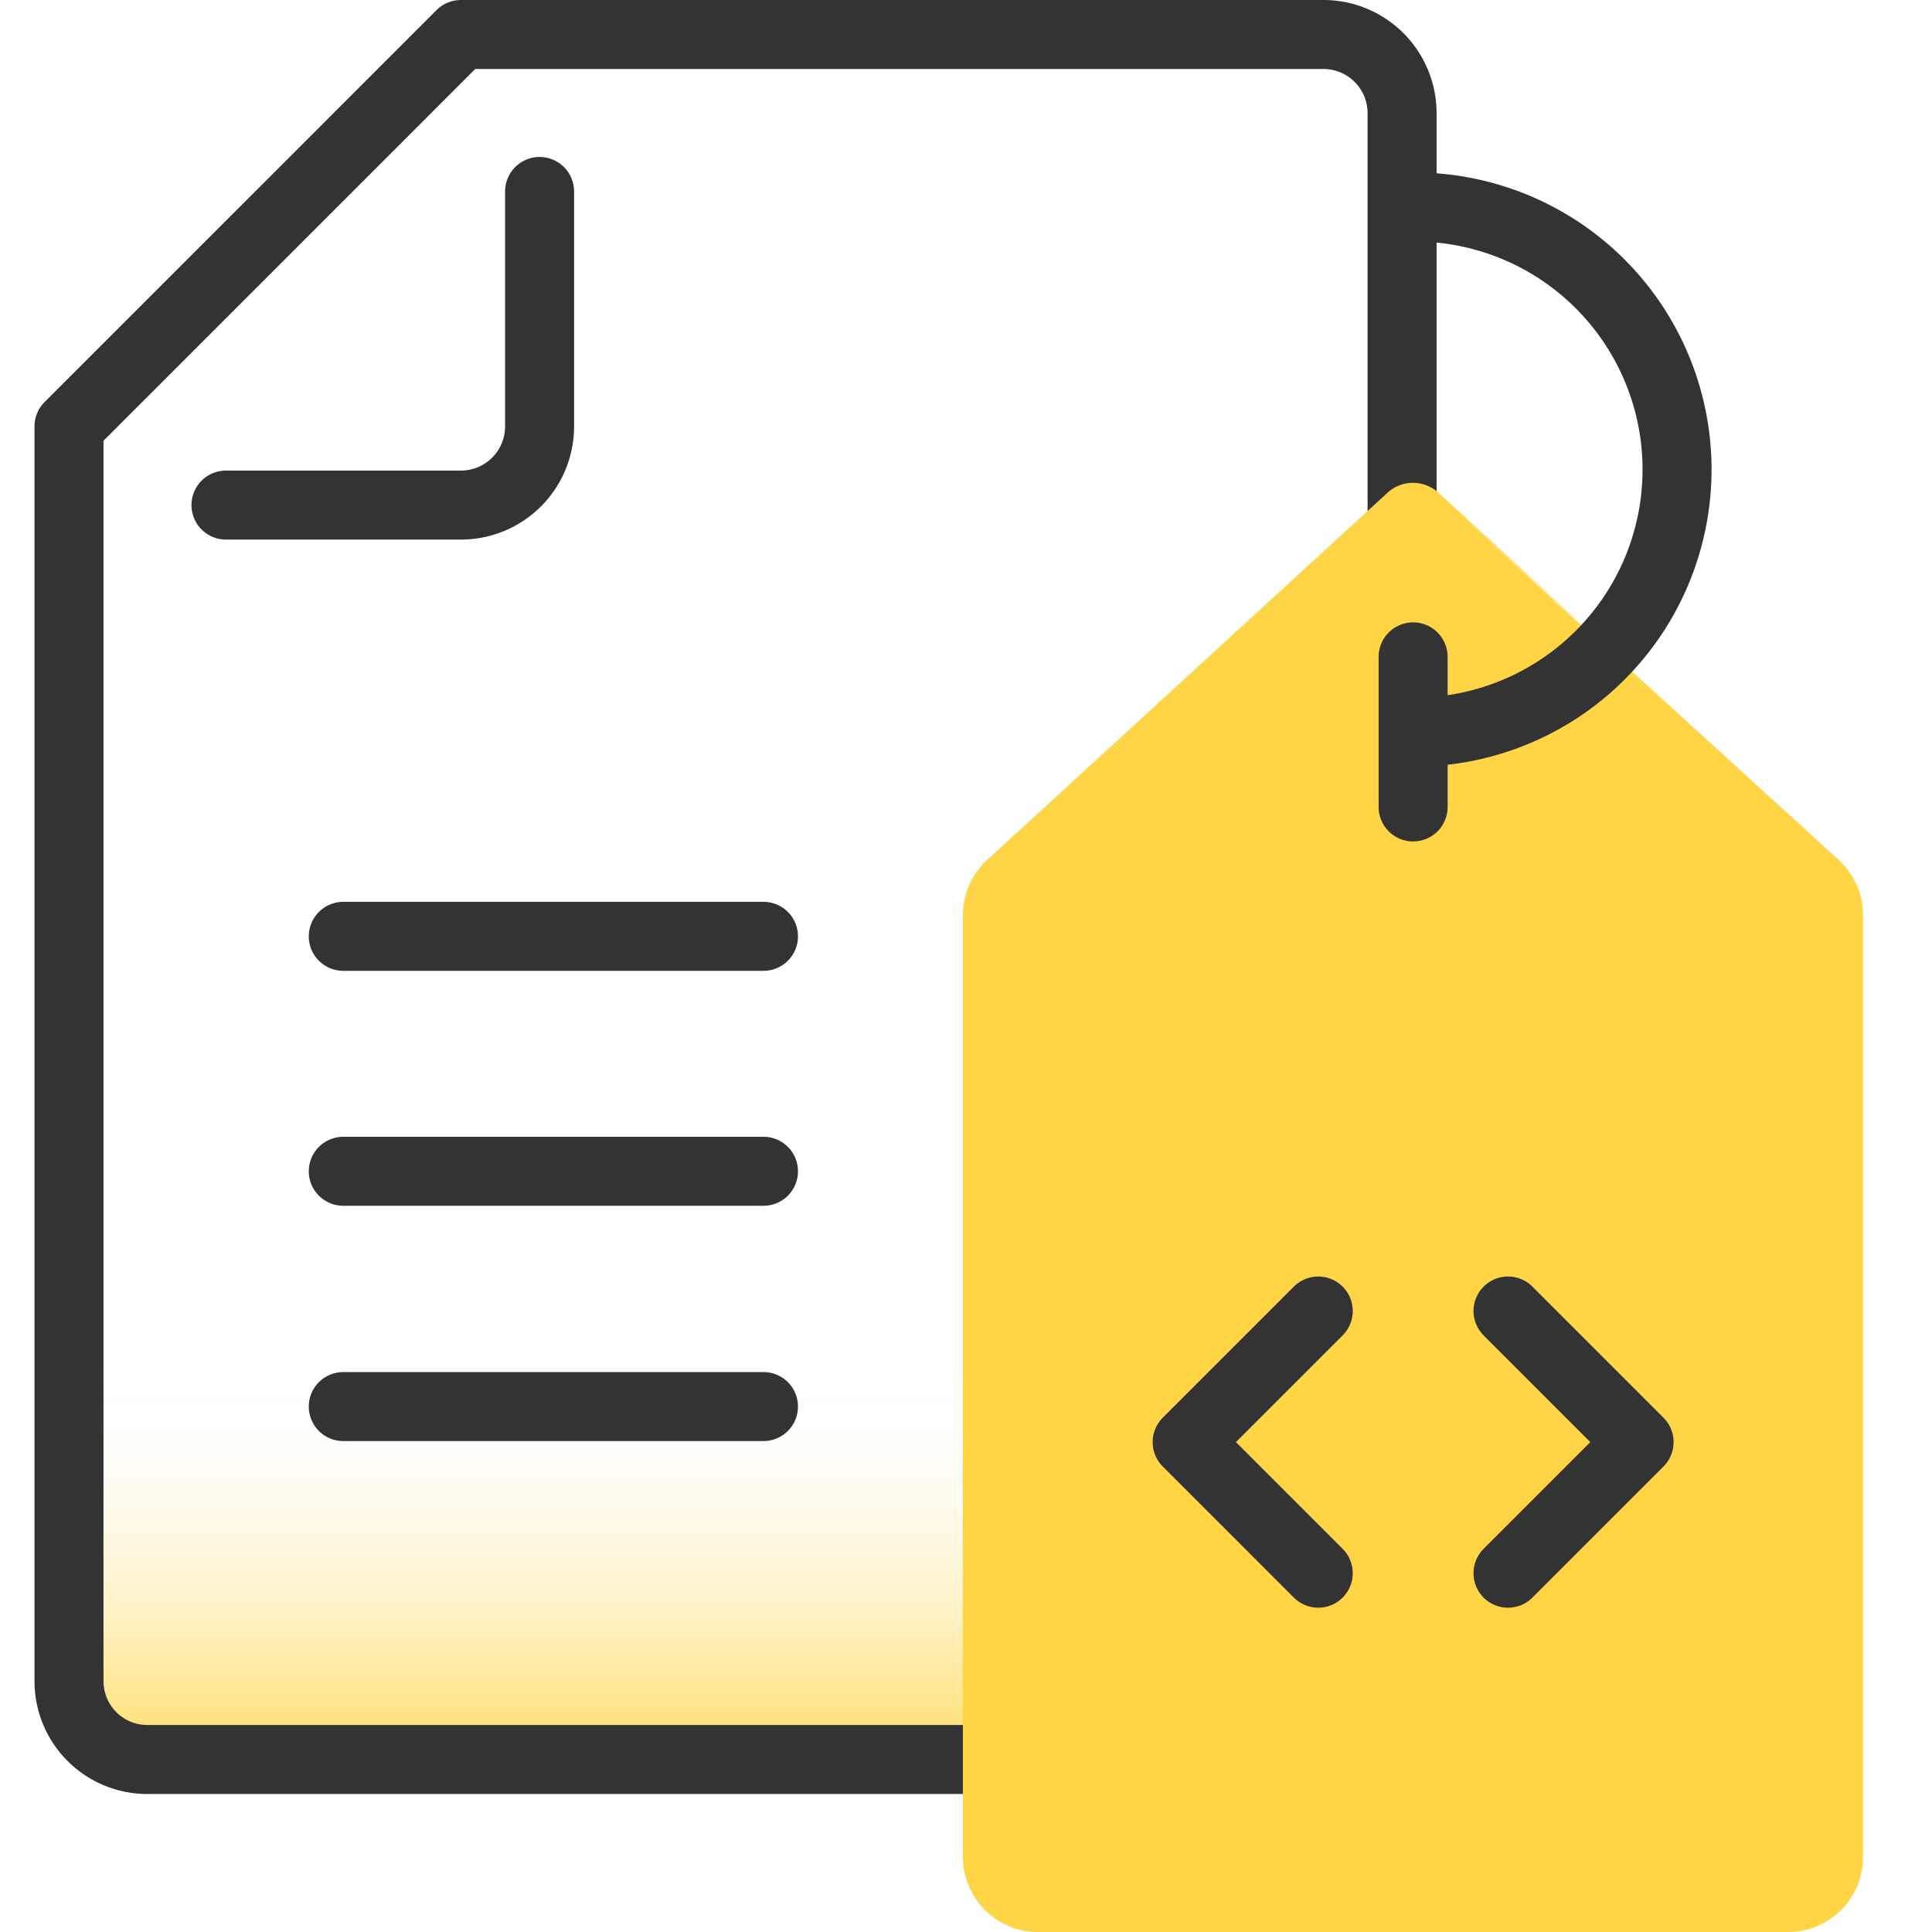
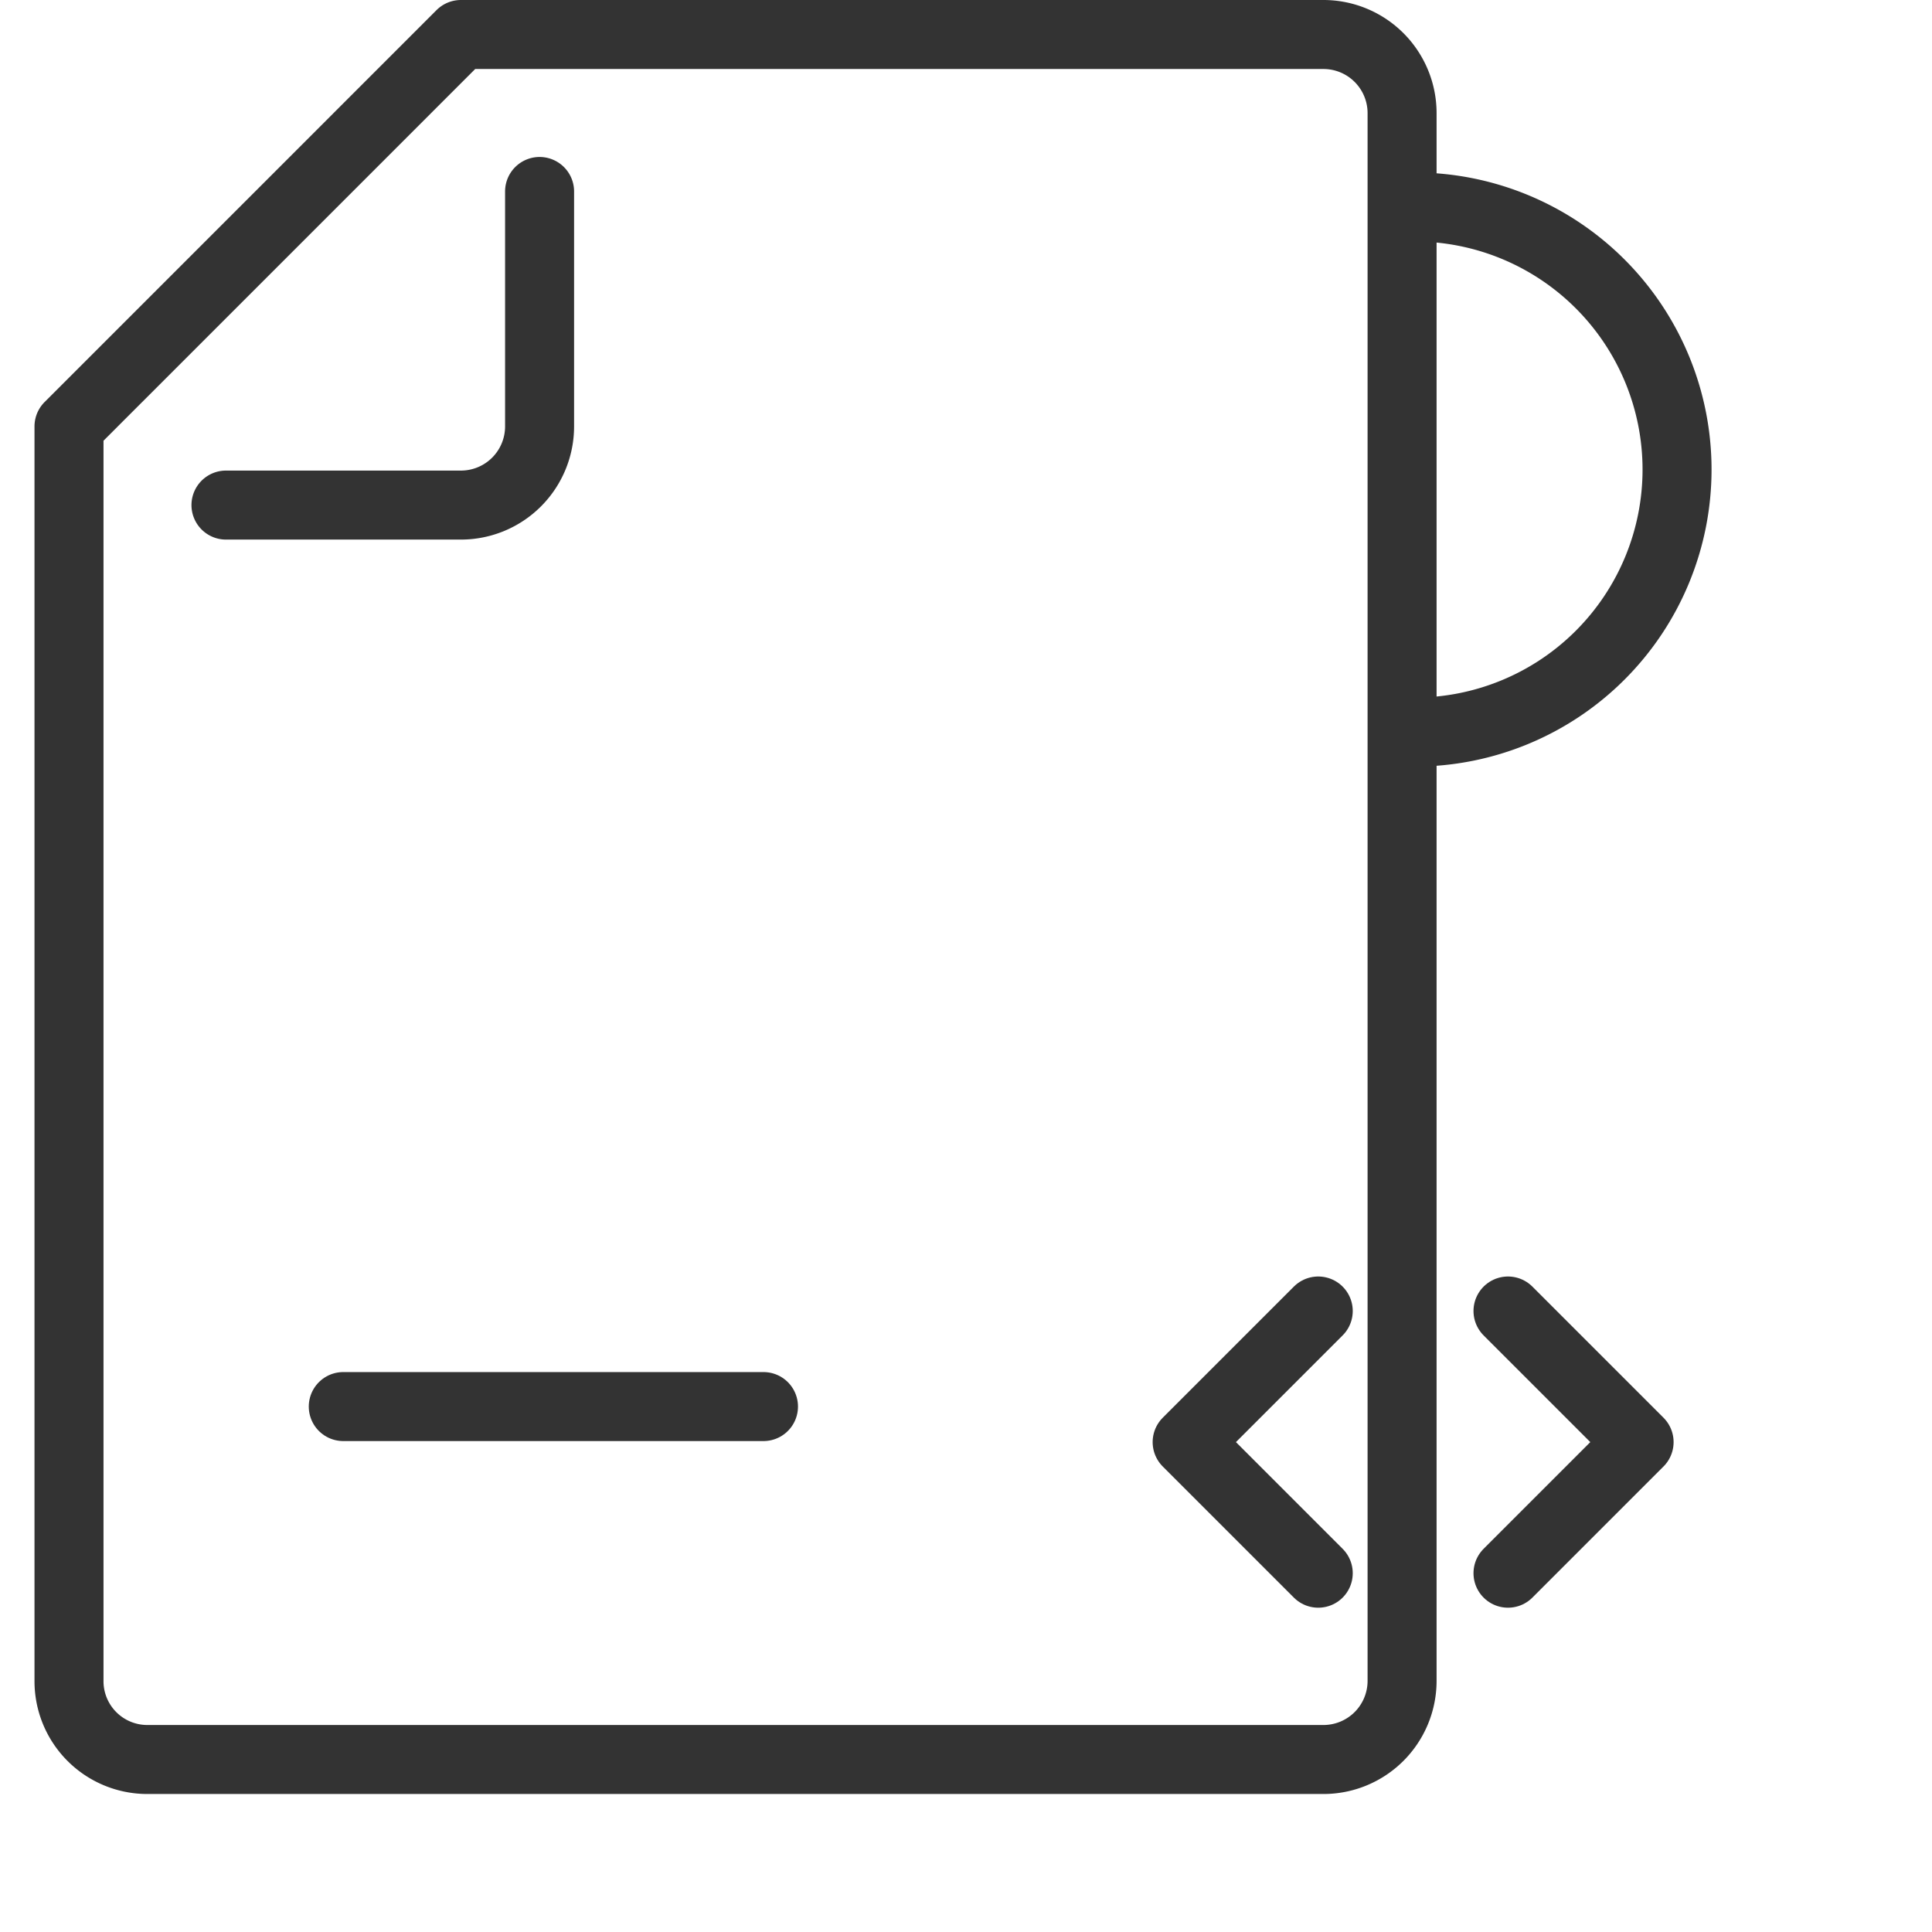
<svg xmlns="http://www.w3.org/2000/svg" id="design" viewBox="0 0 56 56">
  <defs>
    <style>.cls-1{fill:url(#linear-gradient);}.cls-2{fill:none;stroke:#333;stroke-linecap:round;stroke-linejoin:round;stroke-width:2px;}.cls-3{fill:#ffd546;}</style>
    <linearGradient id="linear-gradient" x1="21.32" y1="56.87" x2="21.32" y2="6.87" gradientUnits="userSpaceOnUse">
      <stop offset="0.09" stop-color="#ffd545" />
      <stop offset="0.1" stop-color="#ffd545" stop-opacity="0.97" />
      <stop offset="0.13" stop-color="#ffd545" stop-opacity="0.75" />
      <stop offset="0.16" stop-color="#ffd545" stop-opacity="0.55" />
      <stop offset="0.19" stop-color="#ffd545" stop-opacity="0.38" />
      <stop offset="0.22" stop-color="#ffd545" stop-opacity="0.24" />
      <stop offset="0.25" stop-color="#ffd545" stop-opacity="0.14" />
      <stop offset="0.28" stop-color="#ffd545" stop-opacity="0.06" />
      <stop offset="0.31" stop-color="#ffd545" stop-opacity="0.01" />
      <stop offset="0.35" stop-color="#ffd545" stop-opacity="0" />
    </linearGradient>
  </defs>
-   <path class="cls-1" d="M38.36,51H4.27A2.27,2.27,0,0,1,2,48.73V12.36L13.36,1h25a2.28,2.28,0,0,1,2.28,2.27V48.73A2.28,2.28,0,0,1,38.36,51Z" />
  <path class="cls-2" d="M38.36,51H4.27A2.27,2.27,0,0,1,2,48.73V12.36L13.36,1h25a2.28,2.28,0,0,1,2.28,2.27V48.73A2.28,2.28,0,0,1,38.36,51Z" />
  <path class="cls-2" d="M15.64,5.55v6.81a2.28,2.28,0,0,1-2.28,2.28H6.55" />
-   <line class="cls-2" x1="9.95" y1="27.14" x2="22.13" y2="27.14" />
-   <line class="cls-2" x1="9.95" y1="33.95" x2="22.13" y2="33.95" />
  <line class="cls-2" x1="9.95" y1="40.77" x2="22.13" y2="40.77" />
-   <path class="cls-3" d="M46.39,18.59l-4.7-4.31a1.09,1.09,0,0,0-1.47,0L28.62,24.92a2.17,2.17,0,0,0-.71,1.6V53.83A2.18,2.18,0,0,0,30.09,56H51.83A2.17,2.17,0,0,0,54,53.83V26.52a2.17,2.17,0,0,0-.71-1.6L42.19,14.8Z" />
  <path class="cls-2" d="M41,6a7.61,7.61,0,0,1,0,15.22" />
-   <line class="cls-2" x1="40.96" y1="19.04" x2="40.96" y2="23.39" />
  <path id="path2617" class="cls-2" d="M38.21,38l-3.8,3.8,3.8,3.8" />
  <path id="path2617-2" class="cls-2" d="M43.71,38l3.8,3.8-3.8,3.8" />
</svg>